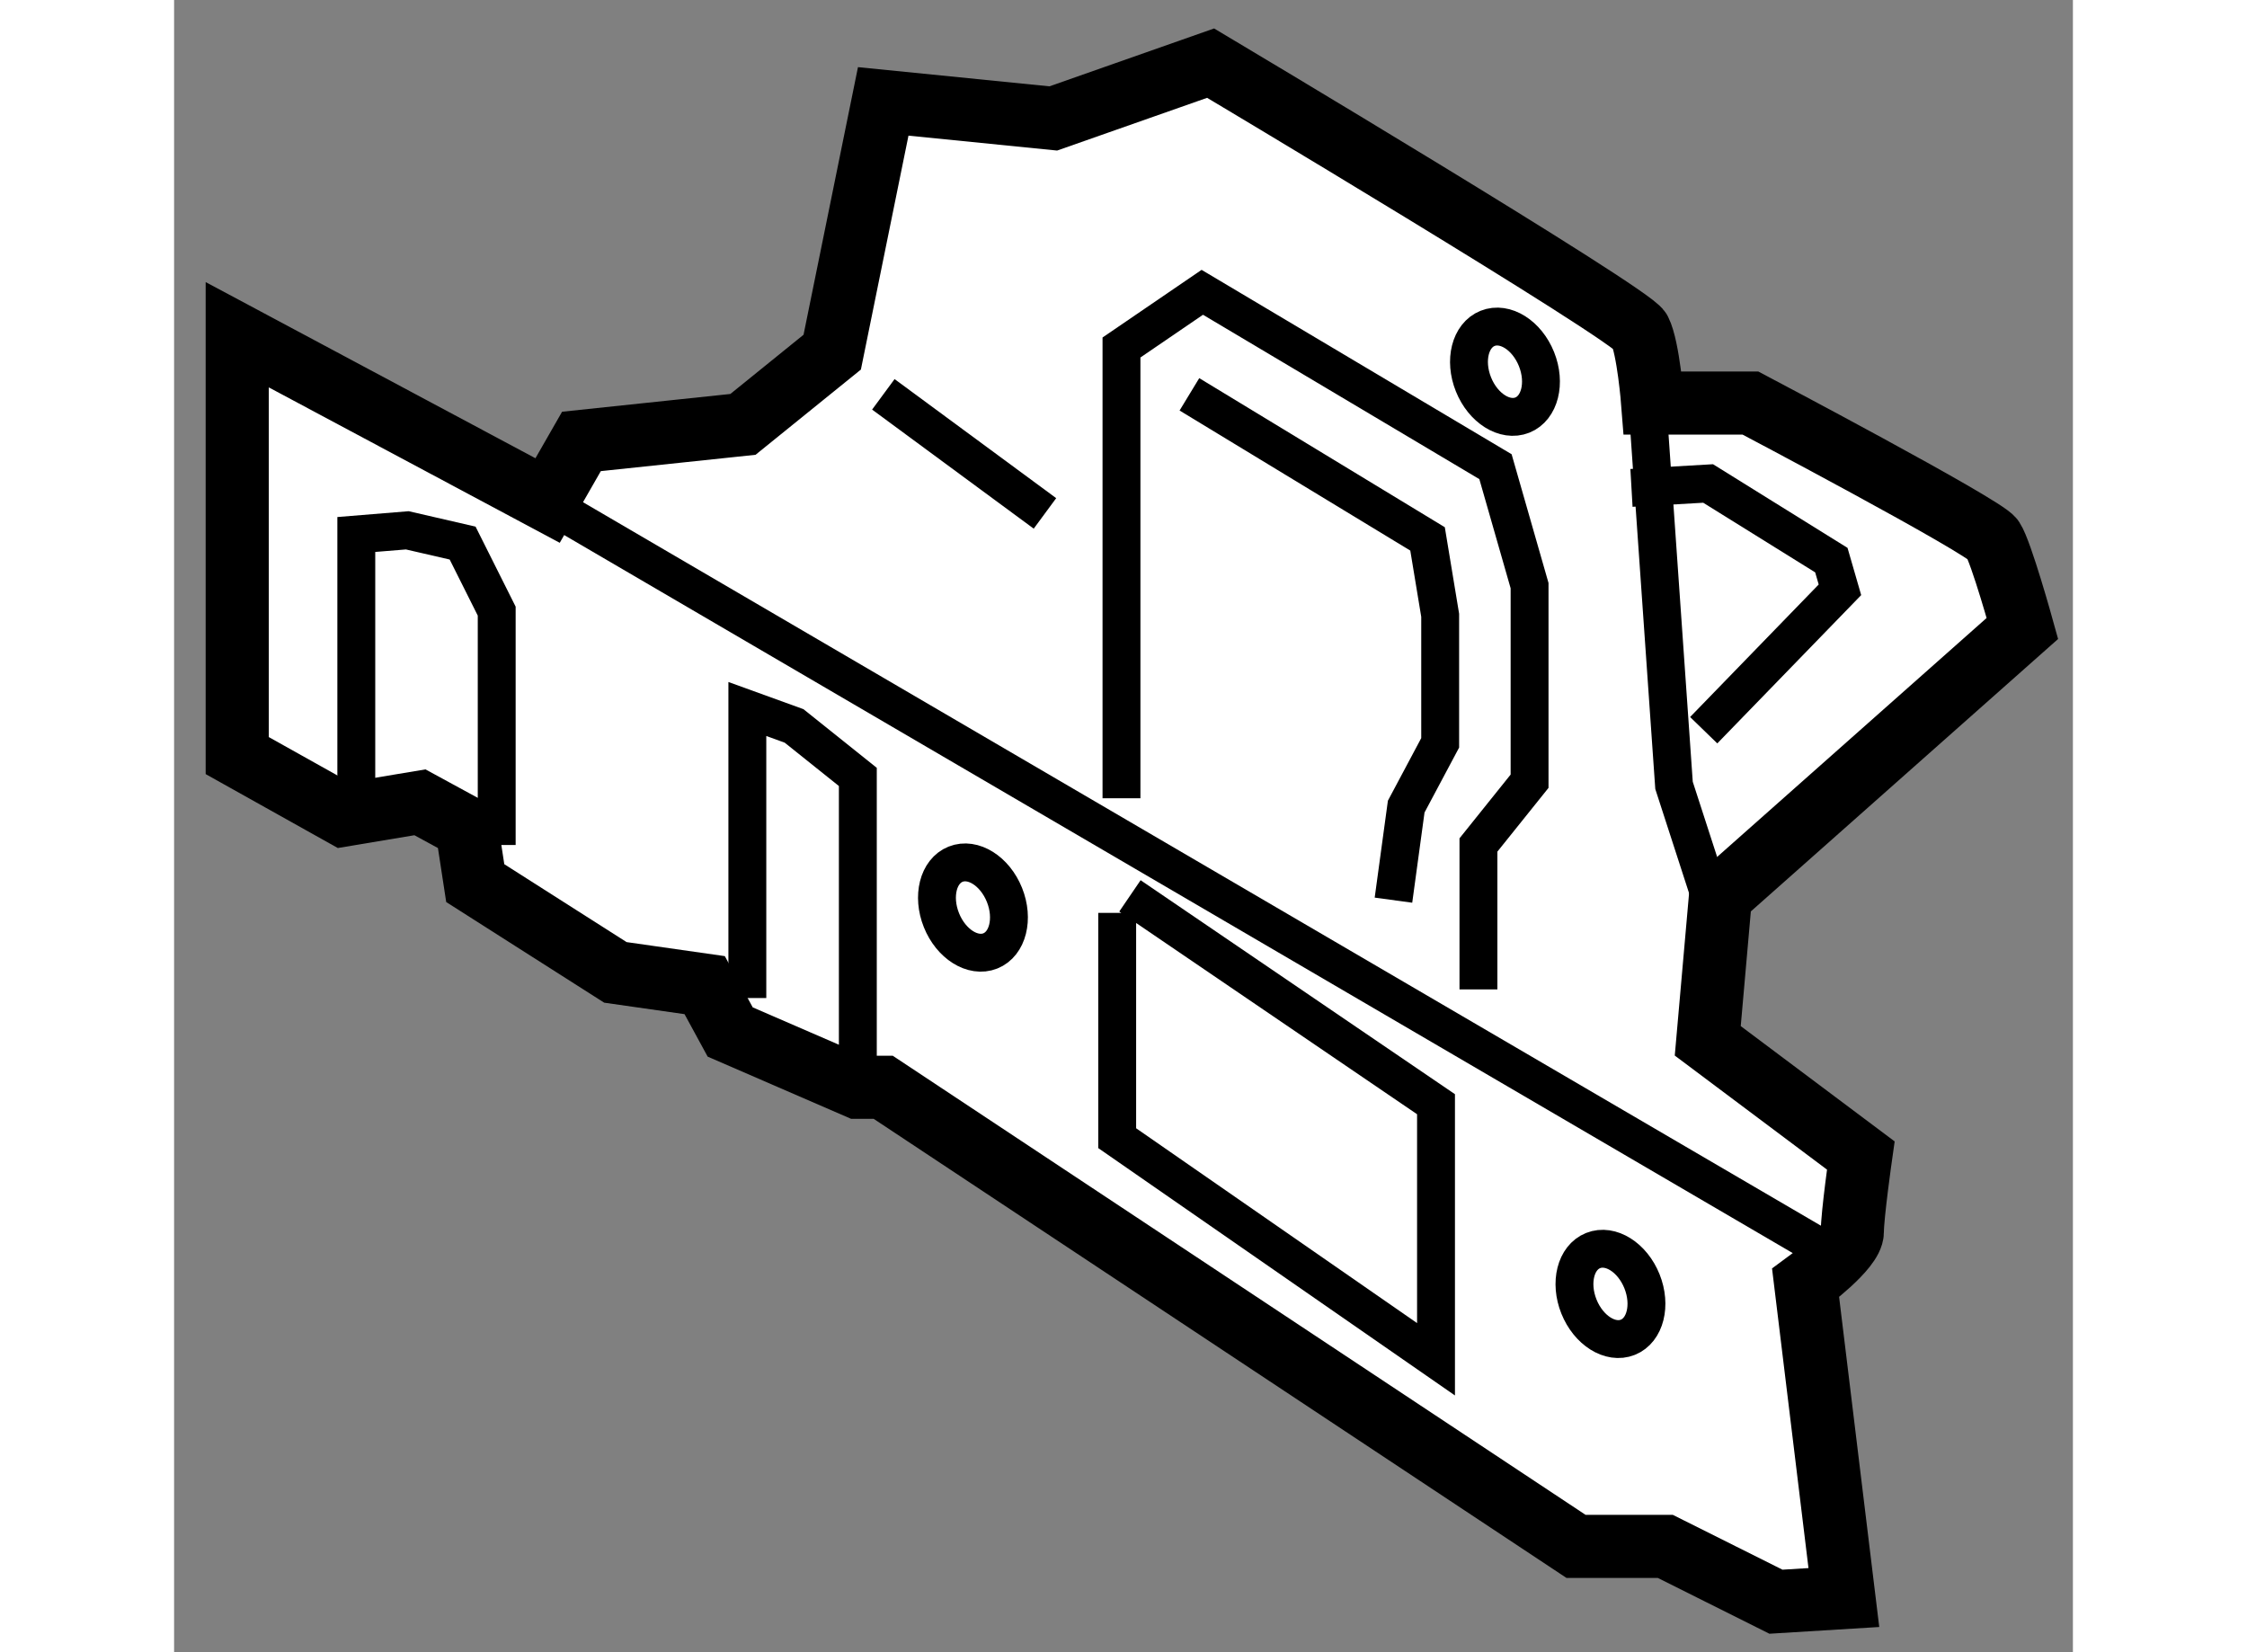
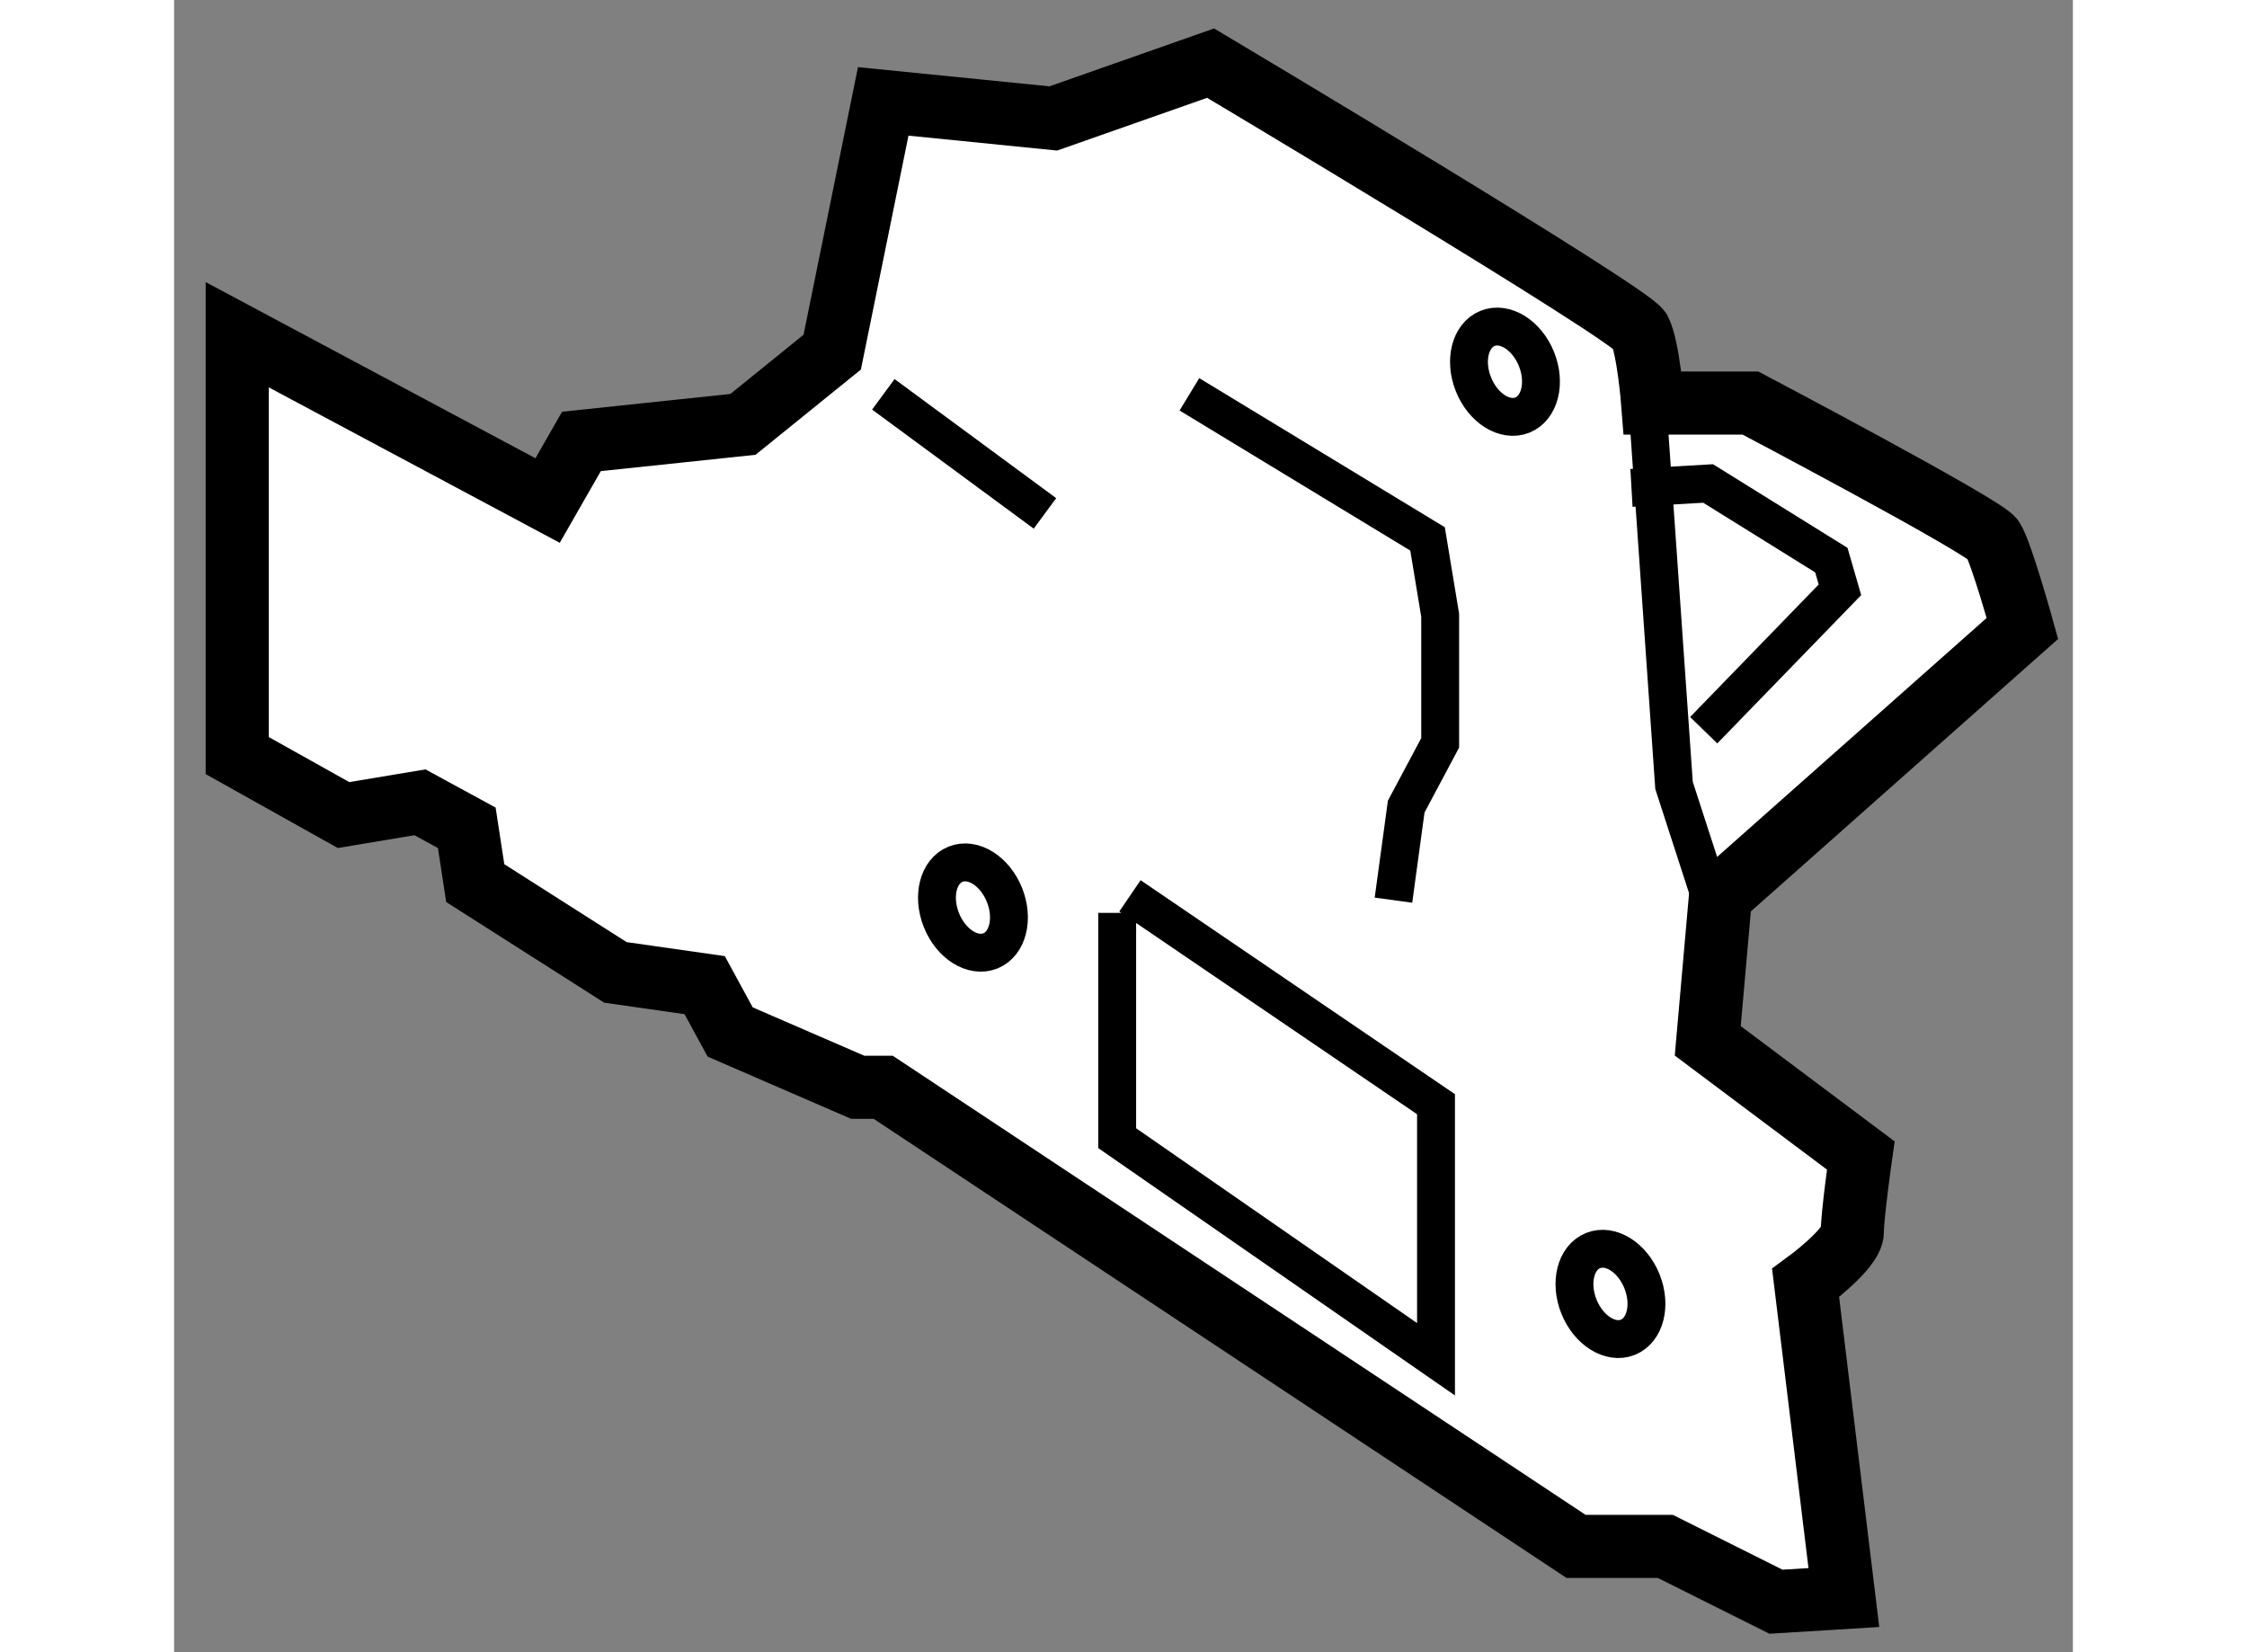
<svg xmlns="http://www.w3.org/2000/svg" version="1.1" x="0px" y="0px" width="244.8px" height="180px" viewBox="29.286 161.445 15.038 13.085" enable-background="new 0 0 244.8 180" xml:space="preserve">
  <rect x="29.286" y="161.445" width="15.038" height="13.085" fill="#808080" stroke="none" />
  <g>
    <path fill="#FFFFFF" stroke="#000000" stroke-width="0.5" d="M32.244,165.409l-2.458-1.313v3.333l0.842,0.471l0.605-0.101    l0.371,0.202l0.067,0.438l1.11,0.707l0.707,0.101l0.202,0.371l1.01,0.438h0.202l5.487,3.636h0.707l0.876,0.438l0.538-0.033    l-0.303-2.491c0,0,0.37-0.27,0.37-0.404s0.067-0.606,0.067-0.606l-1.212-0.908l0.101-1.146l2.391-2.12    c0,0-0.168-0.606-0.235-0.707c-0.067-0.102-1.919-1.078-1.919-1.078h-0.774c0,0-0.034-0.438-0.102-0.572    c-0.067-0.134-3.399-2.12-3.399-2.12l-1.246,0.438l-1.347-0.135l-0.404,1.986l-0.707,0.572l-1.279,0.135L32.244,165.409z" />
-     <line fill="none" stroke="#000000" stroke-width="0.3" x1="32.379" y1="165.511" x2="42.344" y2="171.335" />
    <polyline fill="none" stroke="#000000" stroke-width="0.3" points="40.963,164.77 41.165,167.665 41.569,168.911   " />
-     <polyline fill="none" stroke="#000000" stroke-width="0.3" points="36.789,167.767 36.789,164.197 37.429,163.76 39.751,165.141     40.021,166.083 40.021,167.632 39.616,168.137 39.616,169.281   " />
    <polyline fill="none" stroke="#000000" stroke-width="0.3" points="37.327,164.568 39.213,165.713 39.313,166.318 39.313,167.328     39.044,167.833 38.943,168.574   " />
    <line fill="none" stroke="#000000" stroke-width="0.3" x1="34.903" y1="164.568" x2="36.183" y2="165.511" />
    <polyline fill="none" stroke="#000000" stroke-width="0.3" points="41.4,167.228 42.479,166.116 42.411,165.881 41.435,165.274     40.828,165.309   " />
-     <path fill="none" stroke="#000000" stroke-width="0.3" d="M30.729,167.732c0-0.37,0-2.054,0-2.054l0.404-0.033l0.438,0.101    l0.27,0.539v1.852" />
-     <path fill="none" stroke="#000000" stroke-width="0.3" d="M33.826,169.349c0-2.289,0-2.289,0-2.289l0,0l0.37,0.134l0.505,0.404    v2.458" />
    <polyline fill="none" stroke="#000000" stroke-width="0.3" points="36.755,168.675 36.755,170.459 39.28,172.21 39.28,170.19     36.856,168.54   " />
    <ellipse transform="matrix(0.928 -0.372 0.372 0.928 -58.34 26.67)" fill="none" stroke="#000000" stroke-width="0.3" cx="39.884" cy="164.392" rx="0.269" ry="0.37" />
    <ellipse transform="matrix(0.928 -0.372 0.372 0.928 -60.158 25.311)" fill="none" stroke="#000000" stroke-width="0.3" cx="35.575" cy="168.702" rx="0.269" ry="0.37" />
    <ellipse transform="matrix(0.928 -0.372 0.372 0.928 -60.935 27.407)" fill="none" stroke="#000000" stroke-width="0.3" cx="40.625" cy="171.765" rx="0.269" ry="0.37" />
  </g>
</svg>